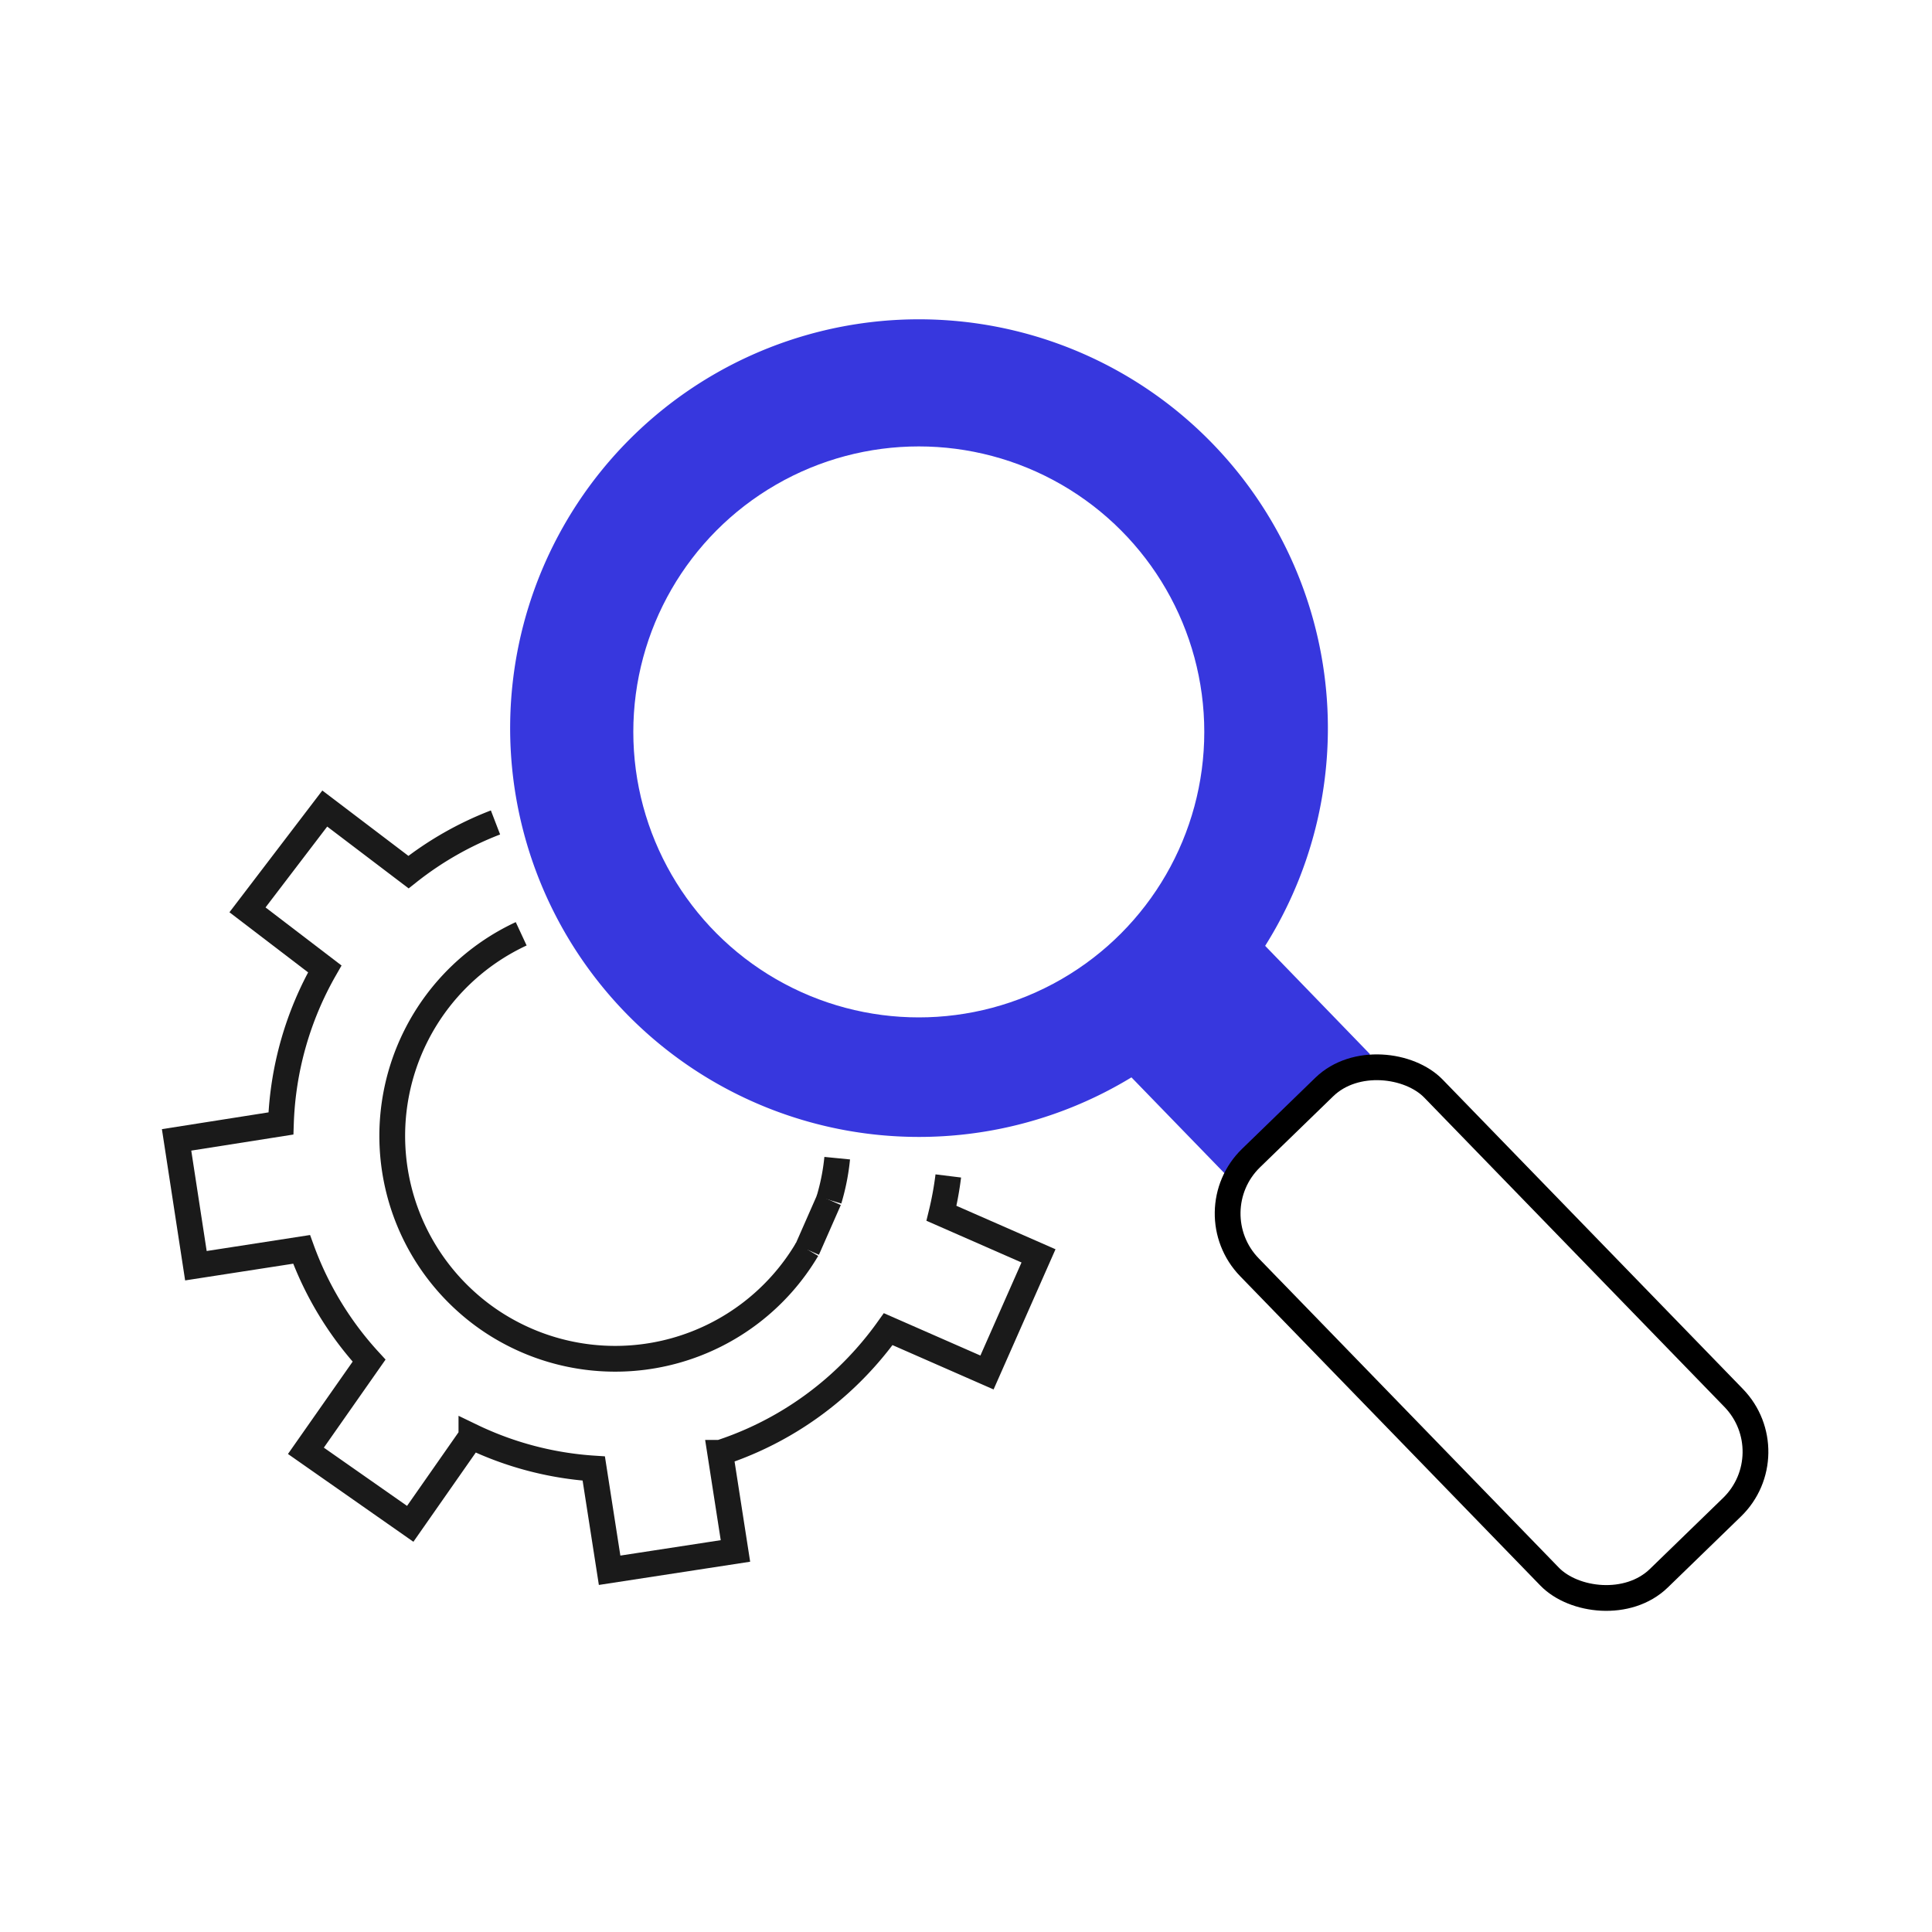
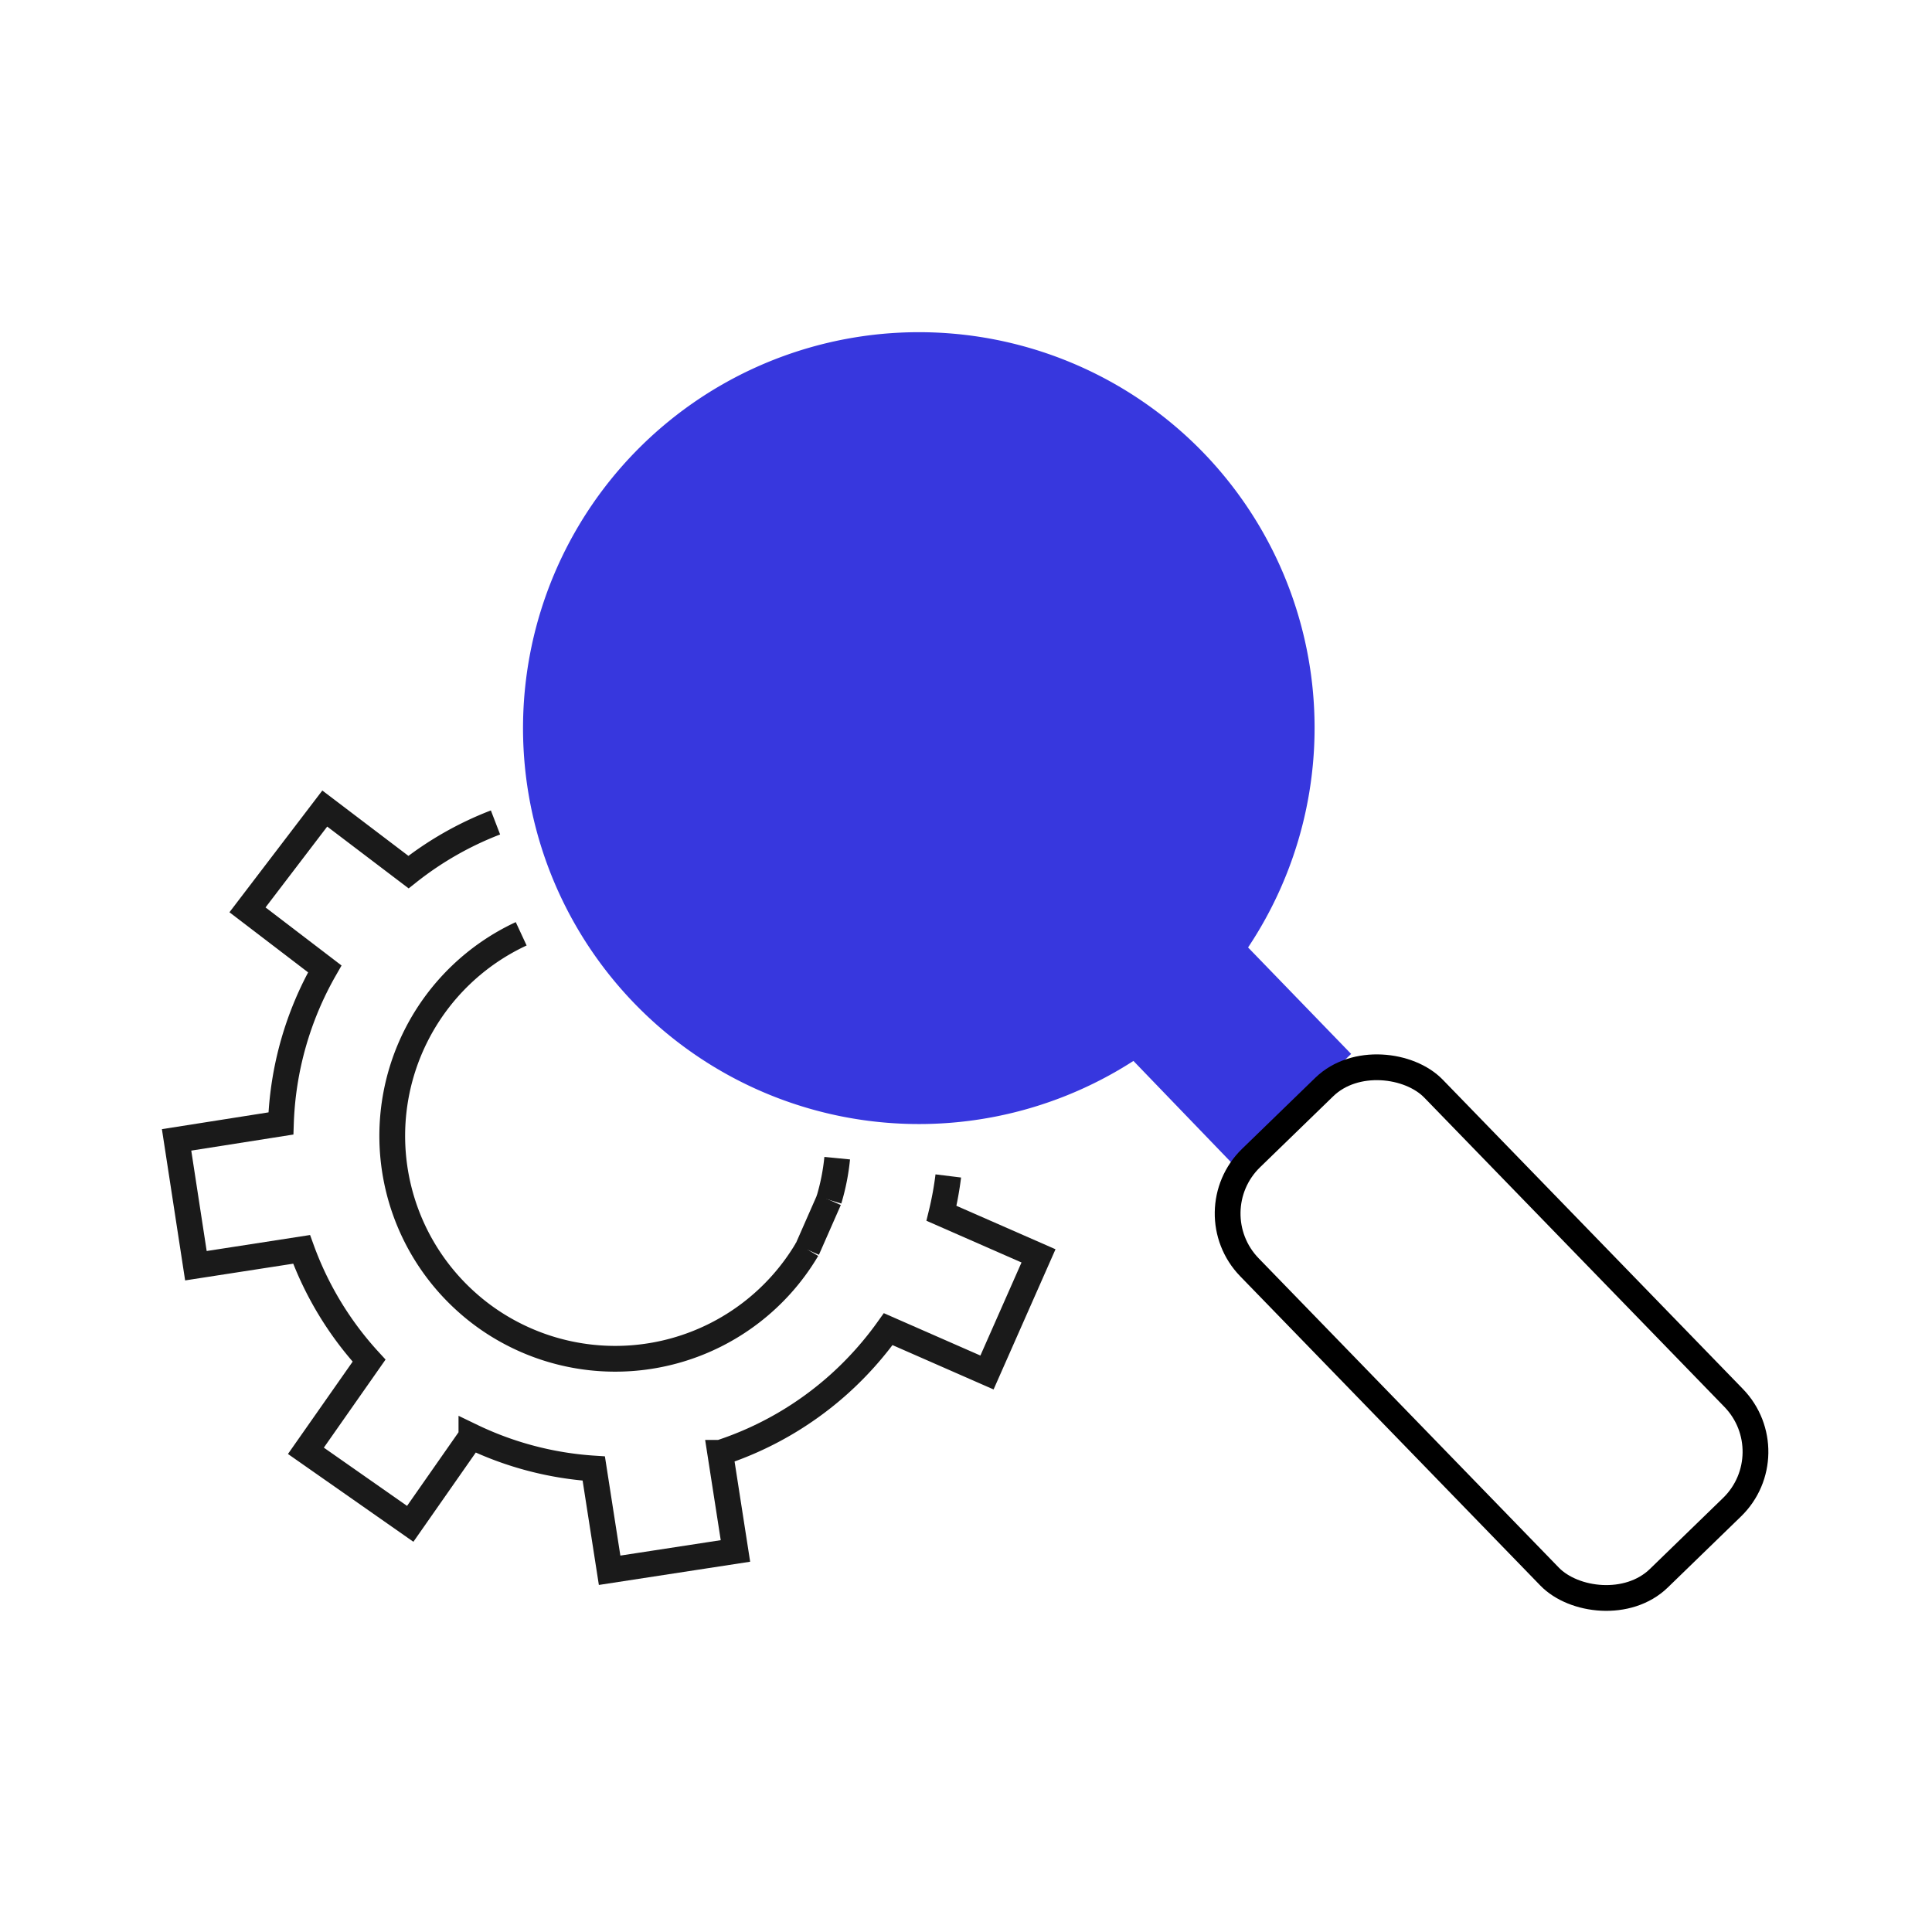
<svg xmlns="http://www.w3.org/2000/svg" id="Layer_1" data-name="Layer 1" viewBox="0 0 300 300">
  <defs>
    <style>.cls-1{fill:#3737de;}.cls-2,.cls-3,.cls-4{fill:none;stroke-miterlimit:10;stroke-width:4px;}.cls-2{stroke:#3737de;}.cls-3{stroke:#000;}.cls-4{stroke:#1a1a1a;}</style>
  </defs>
  <title>05-remake-2 fill</title>
-   <path class="cls-1" d="M186.8,70.23a61.48,61.48,0,0,1,7,76.89l16,16.53-18,17.49L176,164.74A61.48,61.48,0,1,1,186.8,70.23ZM175.91,81.39a46.33,46.33,0,1,0-1,65.51A46.33,46.33,0,0,0,175.91,81.39Z" />
-   <circle class="cls-2" cx="142.67" cy="113.65" r="46.33" />
-   <path class="cls-2" d="M186.8,70.23A61.48,61.48,0,1,0,176,164.74l15.91,16.4,18-17.49-16-16.53A61.48,61.48,0,0,0,186.8,70.23Z" />
+   <path class="cls-1" d="M186.8,70.23a61.48,61.48,0,0,1,7,76.89l16,16.53-18,17.49L176,164.74A61.48,61.48,0,1,1,186.8,70.23ZM175.91,81.39A46.33,46.33,0,0,0,175.91,81.39Z" />
  <rect class="cls-3" x="211.69" y="161.47" width="39.83" height="90.92" rx="12" transform="translate(-78.71 219.72) rotate(-44.14)" />
  <path class="cls-4" d="M125.33,194h0A34.63,34.63,0,0,1,79.2,206.9h0a34,34,0,0,1-6.69-4.67h0A34.6,34.6,0,0,1,80.93,145" />
  <path class="cls-4" d="M130,179.84a34,34,0,0,1-1.28,6.47" />
  <path class="cls-4" d="M76.94,127.71a51.62,51.62,0,0,0-13.51,7.71l-13-9.87-12,15.73,12,9.17a51.75,51.75,0,0,0-6.81,24L27.42,177l3,19.54L46.83,194a51.56,51.56,0,0,0,10.48,17.28l-9.81,14,16.2,11.34,9.5-13.59a51.42,51.42,0,0,0,19,5l2.46,15.8,19.54-3-2.37-15.24a51.65,51.65,0,0,0,18.46-10.66,52.43,52.43,0,0,0,7.63-8.54l15.34,6.73,8-18.11-15.07-6.61a51,51,0,0,0,1.06-5.8" />
  <polyline class="cls-4" points="128.73 186.31 125.33 194.04 125.33 194.05" />
</svg>